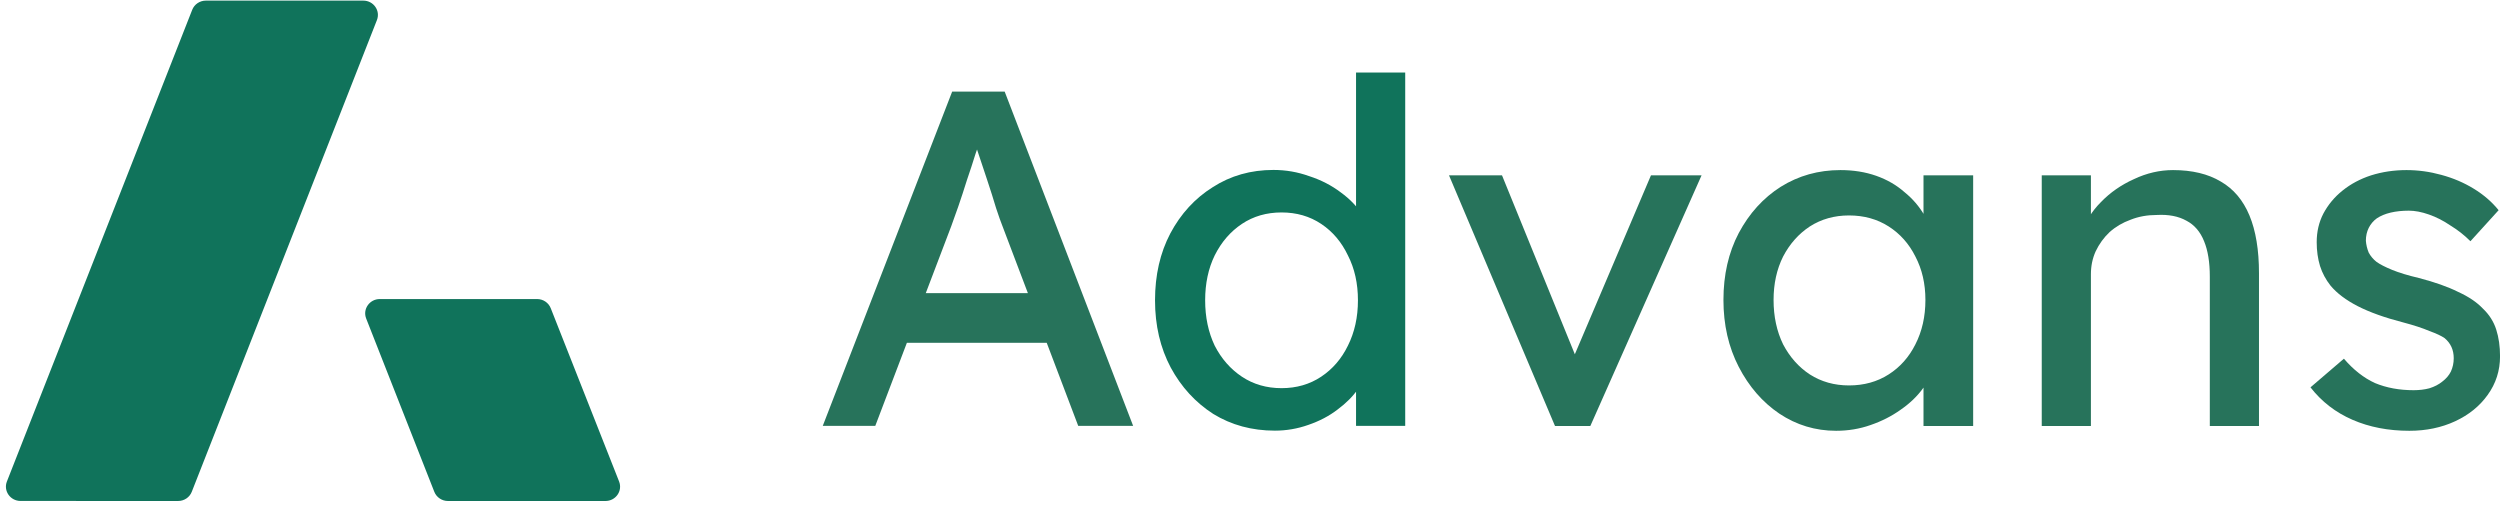
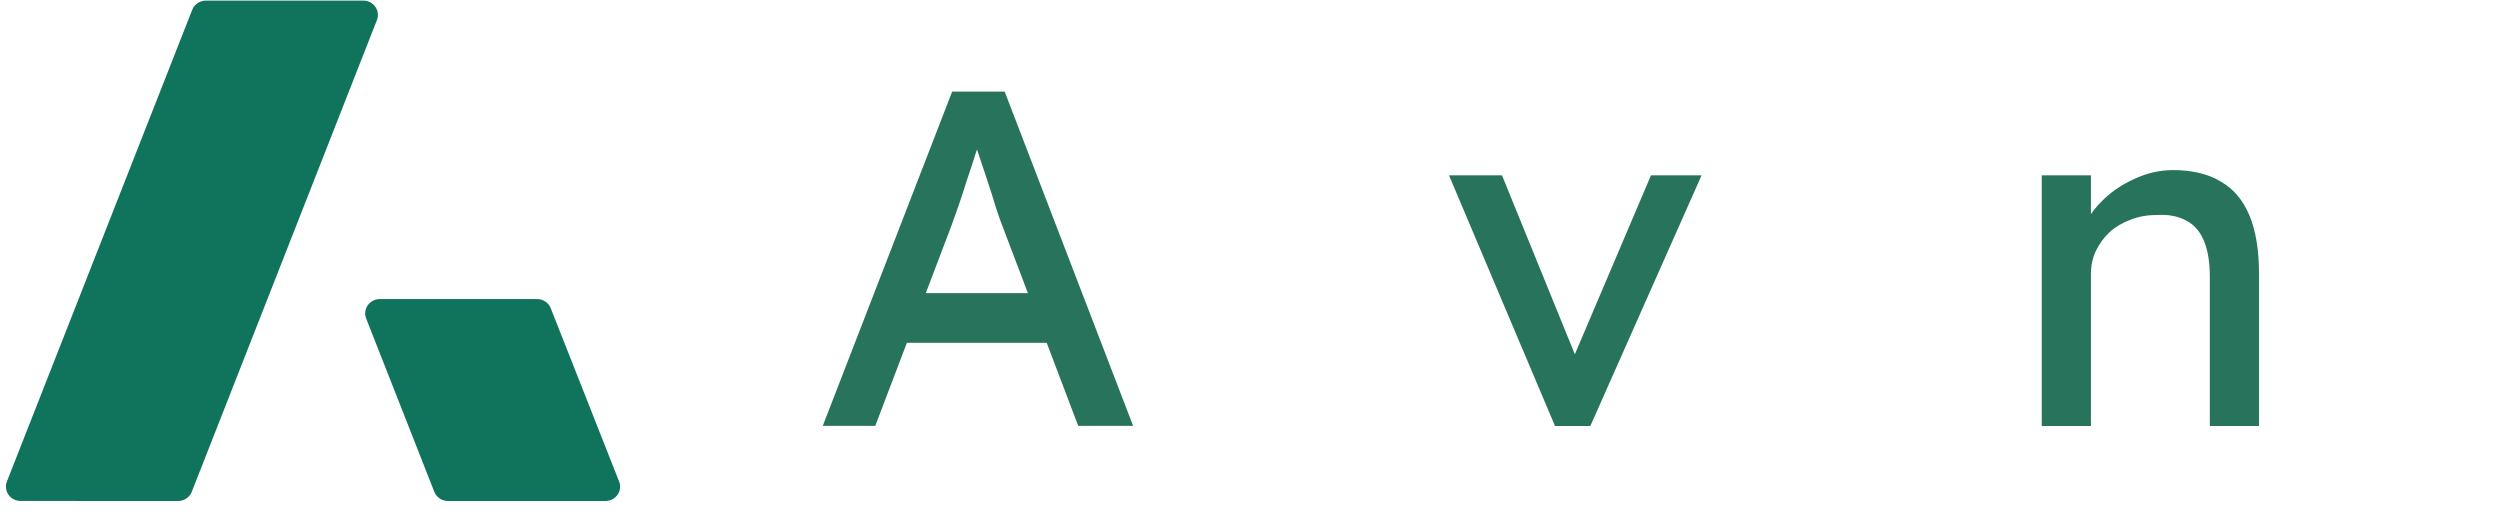
<svg xmlns="http://www.w3.org/2000/svg" width="175" height="36" viewBox="0 0 175 36" fill="none">
-   <path d="M168.653 30.155C167.182 30.155 165.857 29.899 164.676 29.386C163.495 28.874 162.514 28.116 161.734 27.114L164.074 25.108C164.742 25.888 165.467 26.456 166.246 26.813C167.049 27.147 167.951 27.314 168.954 27.314C169.355 27.314 169.722 27.27 170.057 27.18C170.413 27.069 170.714 26.913 170.959 26.713C171.226 26.512 171.427 26.278 171.561 26.011C171.694 25.721 171.761 25.409 171.761 25.075C171.761 24.495 171.55 24.028 171.126 23.671C170.903 23.515 170.547 23.348 170.057 23.17C169.589 22.969 168.976 22.769 168.218 22.568C166.926 22.234 165.868 21.855 165.043 21.432C164.219 21.008 163.584 20.529 163.138 19.995C162.804 19.571 162.559 19.114 162.403 18.624C162.247 18.112 162.169 17.555 162.169 16.953C162.169 16.218 162.325 15.549 162.637 14.948C162.971 14.324 163.417 13.789 163.974 13.343C164.553 12.876 165.222 12.519 165.979 12.274C166.759 12.029 167.583 11.906 168.452 11.906C169.277 11.906 170.09 12.018 170.892 12.241C171.717 12.463 172.474 12.786 173.165 13.21C173.856 13.633 174.435 14.134 174.903 14.714L172.931 16.886C172.508 16.463 172.04 16.095 171.527 15.783C171.037 15.449 170.536 15.193 170.023 15.015C169.511 14.836 169.043 14.747 168.619 14.747C168.152 14.747 167.728 14.792 167.349 14.881C166.971 14.97 166.648 15.104 166.38 15.282C166.135 15.46 165.946 15.683 165.812 15.95C165.678 16.218 165.611 16.519 165.611 16.853C165.634 17.142 165.701 17.421 165.812 17.688C165.946 17.933 166.124 18.145 166.347 18.323C166.592 18.502 166.959 18.691 167.45 18.892C167.94 19.092 168.564 19.282 169.321 19.46C170.435 19.75 171.349 20.073 172.062 20.429C172.797 20.763 173.377 21.153 173.8 21.599C174.246 22.022 174.558 22.512 174.736 23.07C174.914 23.627 175.003 24.25 175.003 24.941C175.003 25.944 174.714 26.846 174.134 27.648C173.577 28.428 172.82 29.041 171.862 29.487C170.903 29.932 169.834 30.155 168.653 30.155Z" fill="#27735B" />
  <path d="M142.922 29.821V12.274H146.364V15.884L145.763 16.285C145.986 15.505 146.42 14.792 147.066 14.146C147.712 13.477 148.481 12.942 149.372 12.541C150.264 12.118 151.177 11.906 152.113 11.906C153.45 11.906 154.564 12.174 155.455 12.708C156.347 13.221 157.015 14.012 157.461 15.081C157.906 16.151 158.129 17.499 158.129 19.126V29.821H154.687V19.36C154.687 18.357 154.553 17.532 154.286 16.886C154.018 16.218 153.606 15.739 153.049 15.449C152.492 15.137 151.801 15.003 150.977 15.048C150.308 15.048 149.696 15.159 149.139 15.382C148.581 15.583 148.091 15.872 147.668 16.251C147.267 16.63 146.944 17.076 146.699 17.588C146.476 18.078 146.364 18.613 146.364 19.192V29.821H144.66C144.37 29.821 144.081 29.821 143.791 29.821C143.501 29.821 143.212 29.821 142.922 29.821Z" fill="#27735B" />
-   <path d="M128.528 30.155C127.08 30.155 125.754 29.754 124.551 28.952C123.37 28.15 122.423 27.058 121.71 25.677C120.997 24.295 120.641 22.735 120.641 20.997C120.641 19.237 120.997 17.677 121.71 16.318C122.445 14.937 123.426 13.856 124.651 13.076C125.899 12.296 127.292 11.906 128.829 11.906C129.743 11.906 130.578 12.04 131.336 12.307C132.094 12.575 132.751 12.954 133.308 13.444C133.887 13.912 134.355 14.457 134.712 15.081C135.09 15.705 135.324 16.374 135.414 17.087L134.645 16.819V12.274H138.121V29.821H134.645V25.643L135.447 25.409C135.313 26.011 135.035 26.601 134.611 27.18C134.21 27.738 133.687 28.239 133.041 28.684C132.417 29.13 131.715 29.487 130.935 29.754C130.177 30.021 129.375 30.155 128.528 30.155ZM129.431 26.98C130.478 26.98 131.403 26.724 132.205 26.211C133.007 25.699 133.631 24.997 134.077 24.106C134.545 23.192 134.779 22.156 134.779 20.997C134.779 19.861 134.545 18.847 134.077 17.956C133.631 17.064 133.007 16.363 132.205 15.85C131.403 15.338 130.478 15.081 129.431 15.081C128.406 15.081 127.492 15.338 126.69 15.85C125.91 16.363 125.286 17.064 124.818 17.956C124.373 18.847 124.15 19.861 124.15 20.997C124.15 22.156 124.373 23.192 124.818 24.106C125.286 24.997 125.91 25.699 126.69 26.211C127.492 26.724 128.406 26.98 129.431 26.98Z" fill="#27735B" />
  <path d="M108.85 29.82L101.43 12.273H105.14L110.487 25.409L109.852 25.709L115.568 12.273H119.11L111.323 29.82H108.85Z" fill="#27735B" />
-   <path d="M89.241 30.145C87.636 30.145 86.199 29.755 84.929 28.976C83.681 28.173 82.69 27.093 81.954 25.733C81.219 24.352 80.852 22.781 80.852 21.021C80.852 19.261 81.208 17.701 81.921 16.342C82.656 14.96 83.648 13.88 84.896 13.1C86.144 12.297 87.558 11.896 89.14 11.896C90.009 11.896 90.845 12.041 91.647 12.331C92.472 12.598 93.207 12.977 93.853 13.467C94.499 13.935 95.001 14.459 95.357 15.038C95.736 15.595 95.925 16.163 95.925 16.743L94.923 16.81V5.078H98.365V29.811H94.923V25.633H95.591C95.591 26.168 95.413 26.703 95.056 27.238C94.7 27.75 94.221 28.229 93.619 28.675C93.04 29.12 92.36 29.477 91.58 29.744C90.823 30.012 90.043 30.145 89.241 30.145ZM89.709 27.171C90.756 27.171 91.681 26.903 92.483 26.369C93.285 25.834 93.909 25.11 94.354 24.196C94.822 23.26 95.056 22.202 95.056 21.021C95.056 19.84 94.822 18.793 94.354 17.879C93.909 16.943 93.285 16.208 92.483 15.673C91.681 15.138 90.756 14.871 89.709 14.871C88.661 14.871 87.737 15.138 86.934 15.673C86.132 16.208 85.497 16.943 85.029 17.879C84.584 18.793 84.361 19.84 84.361 21.021C84.361 22.202 84.584 23.26 85.029 24.196C85.497 25.11 86.132 25.834 86.934 26.369C87.737 26.903 88.661 27.171 89.709 27.171Z" fill="#10735B" />
  <path d="M57.594 29.81L66.651 6.414H70.328L79.319 29.81H75.475L70.127 15.706C70.061 15.55 69.927 15.171 69.726 14.569C69.548 13.968 69.336 13.299 69.091 12.564C68.846 11.829 68.623 11.16 68.423 10.559C68.222 9.935 68.088 9.534 68.022 9.355L68.79 9.322C68.657 9.701 68.49 10.18 68.289 10.759C68.111 11.338 67.91 11.951 67.688 12.597C67.487 13.243 67.286 13.856 67.086 14.436C66.885 14.993 66.718 15.46 66.585 15.839L61.27 29.81H57.594ZM61.605 23.994L62.941 20.518H73.57L75.107 23.994H61.605Z" fill="#27735B" />
  <path d="M14.411 0.043C13.987 0.043 13.607 0.299 13.455 0.686L0.483 33.705C0.225 34.361 0.72 35.067 1.439 35.067L12.468 35.069C12.892 35.07 13.272 34.814 13.424 34.426L26.385 1.405C26.643 0.749 26.148 0.043 25.429 0.043H14.411Z" fill="#10735B" />
  <path d="M38.552 21.575C38.399 21.188 38.02 20.933 37.596 20.933H26.588C25.869 20.933 25.374 21.64 25.632 22.296L30.402 34.427C30.555 34.814 30.935 35.07 31.358 35.07L42.381 35.07C43.1 35.07 43.596 34.364 43.337 33.706L38.552 21.575Z" fill="#10735B" />
</svg>